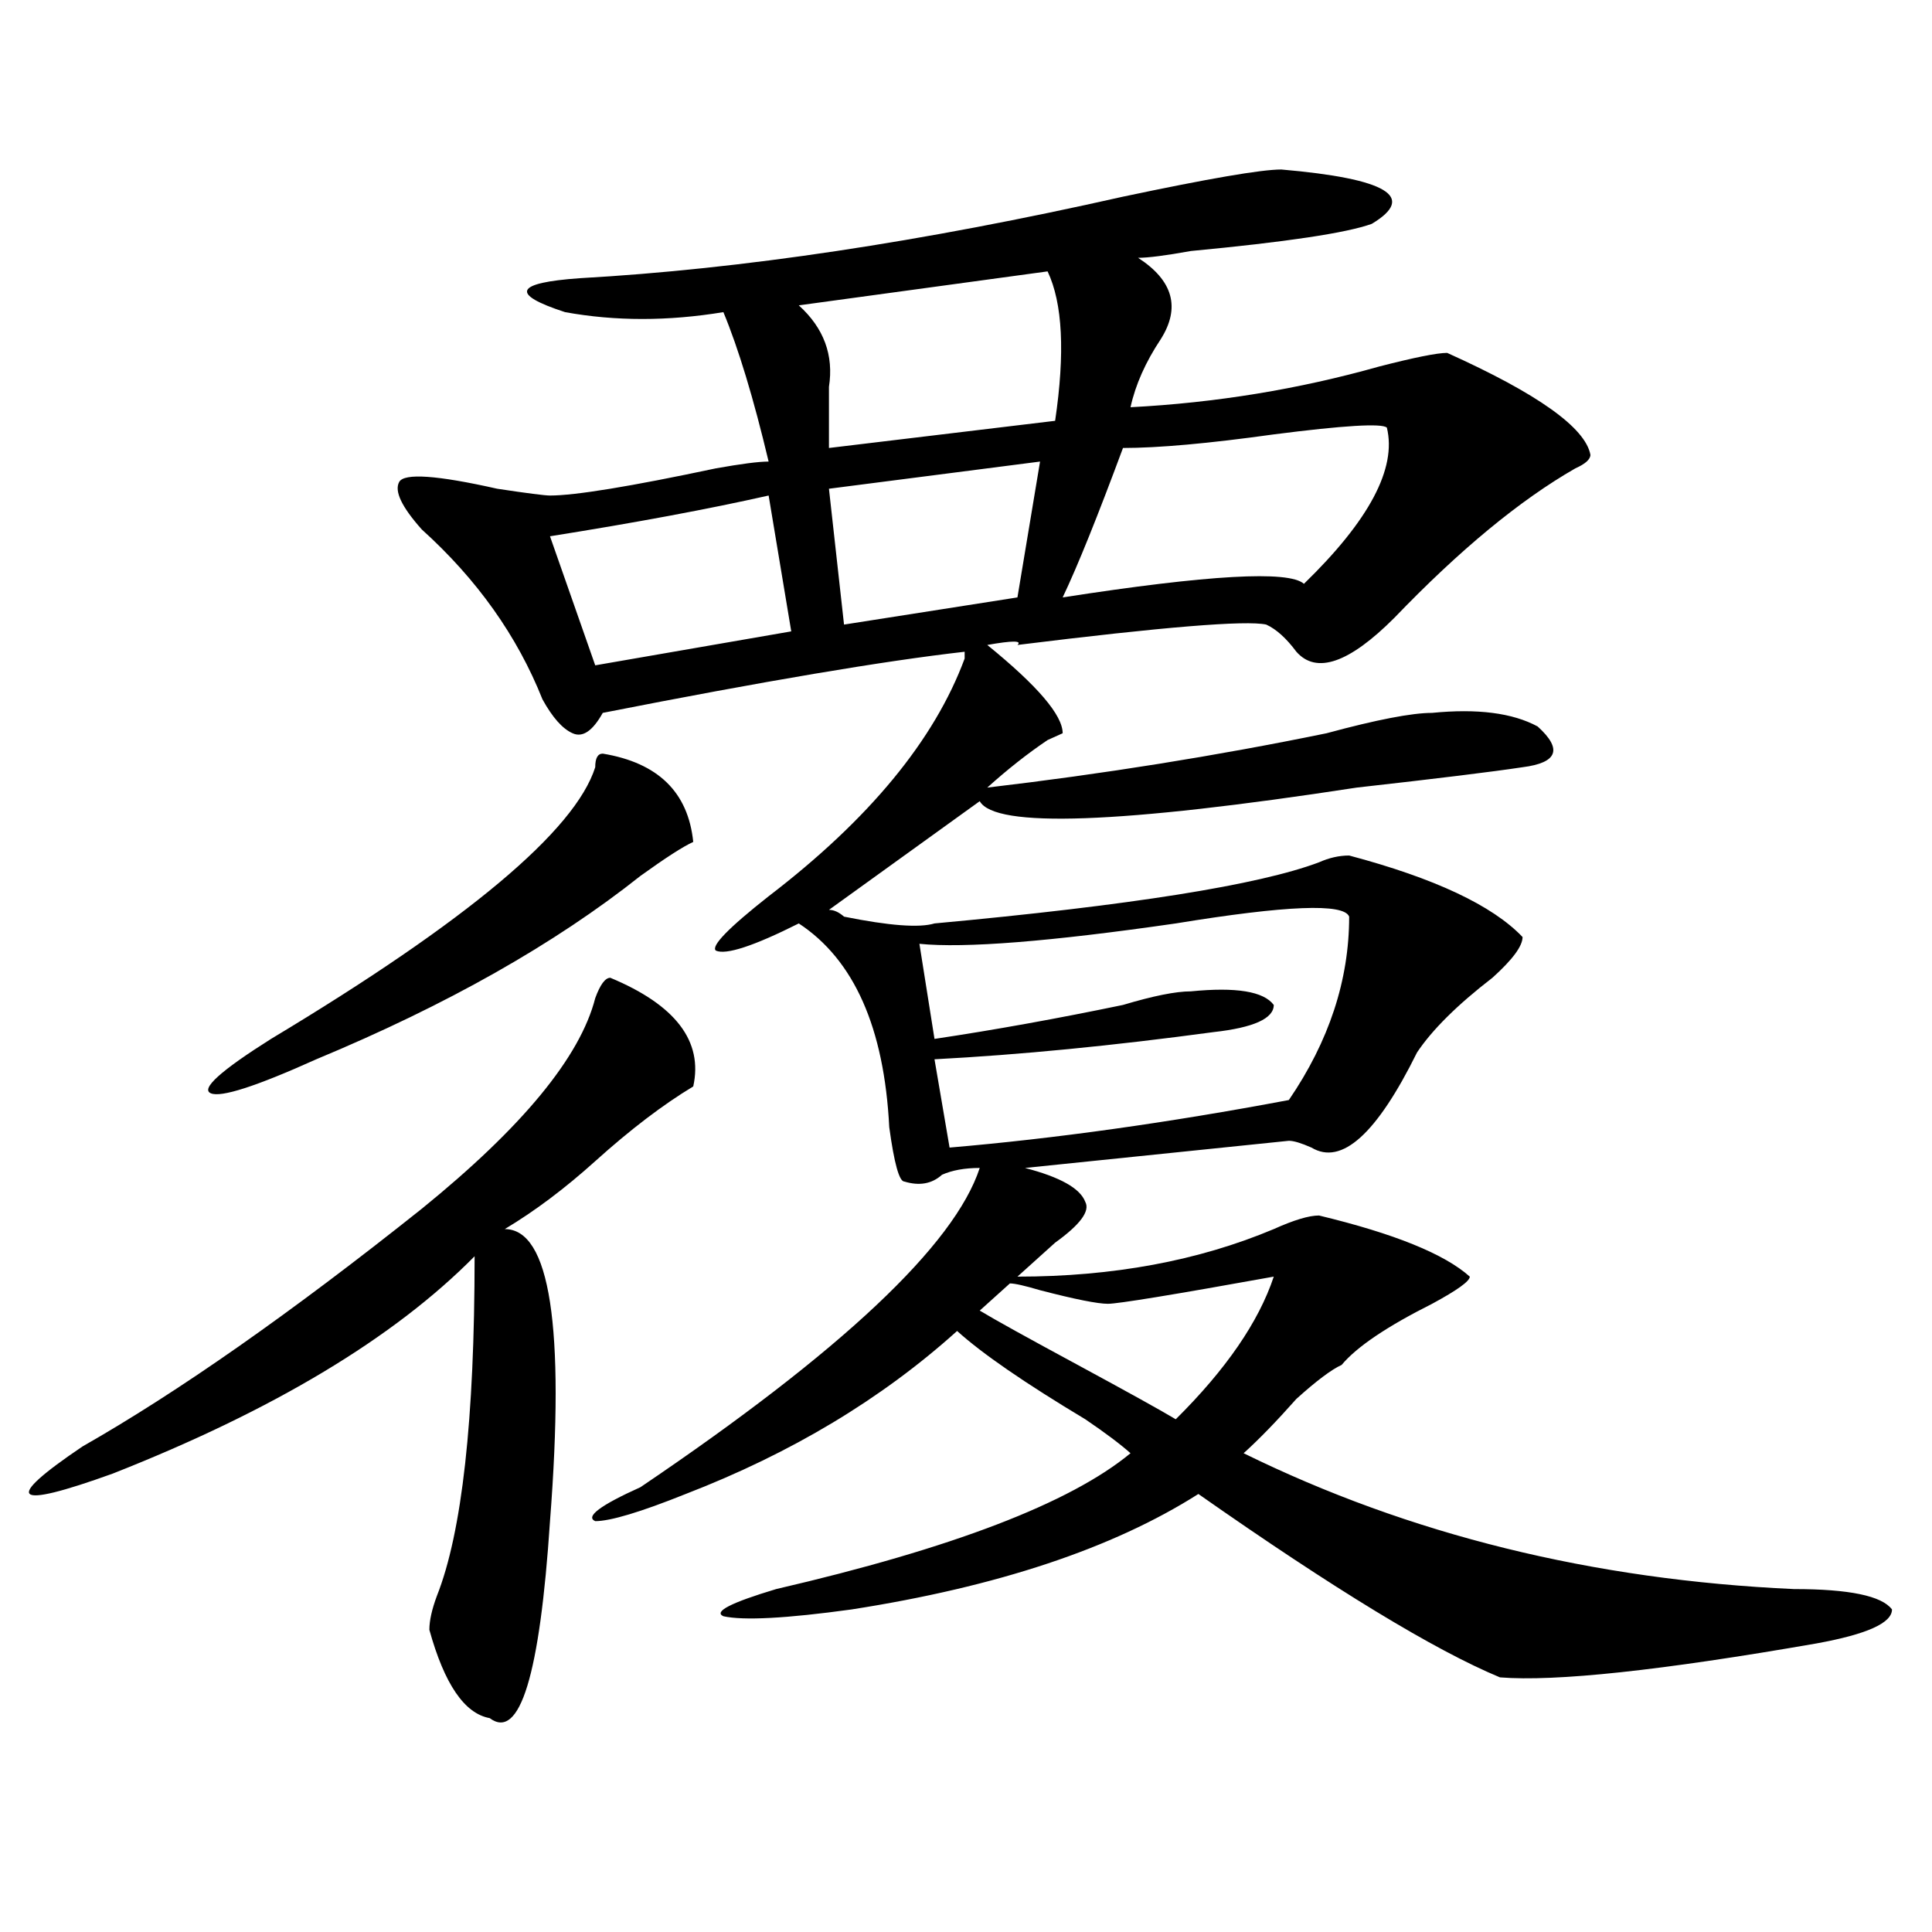
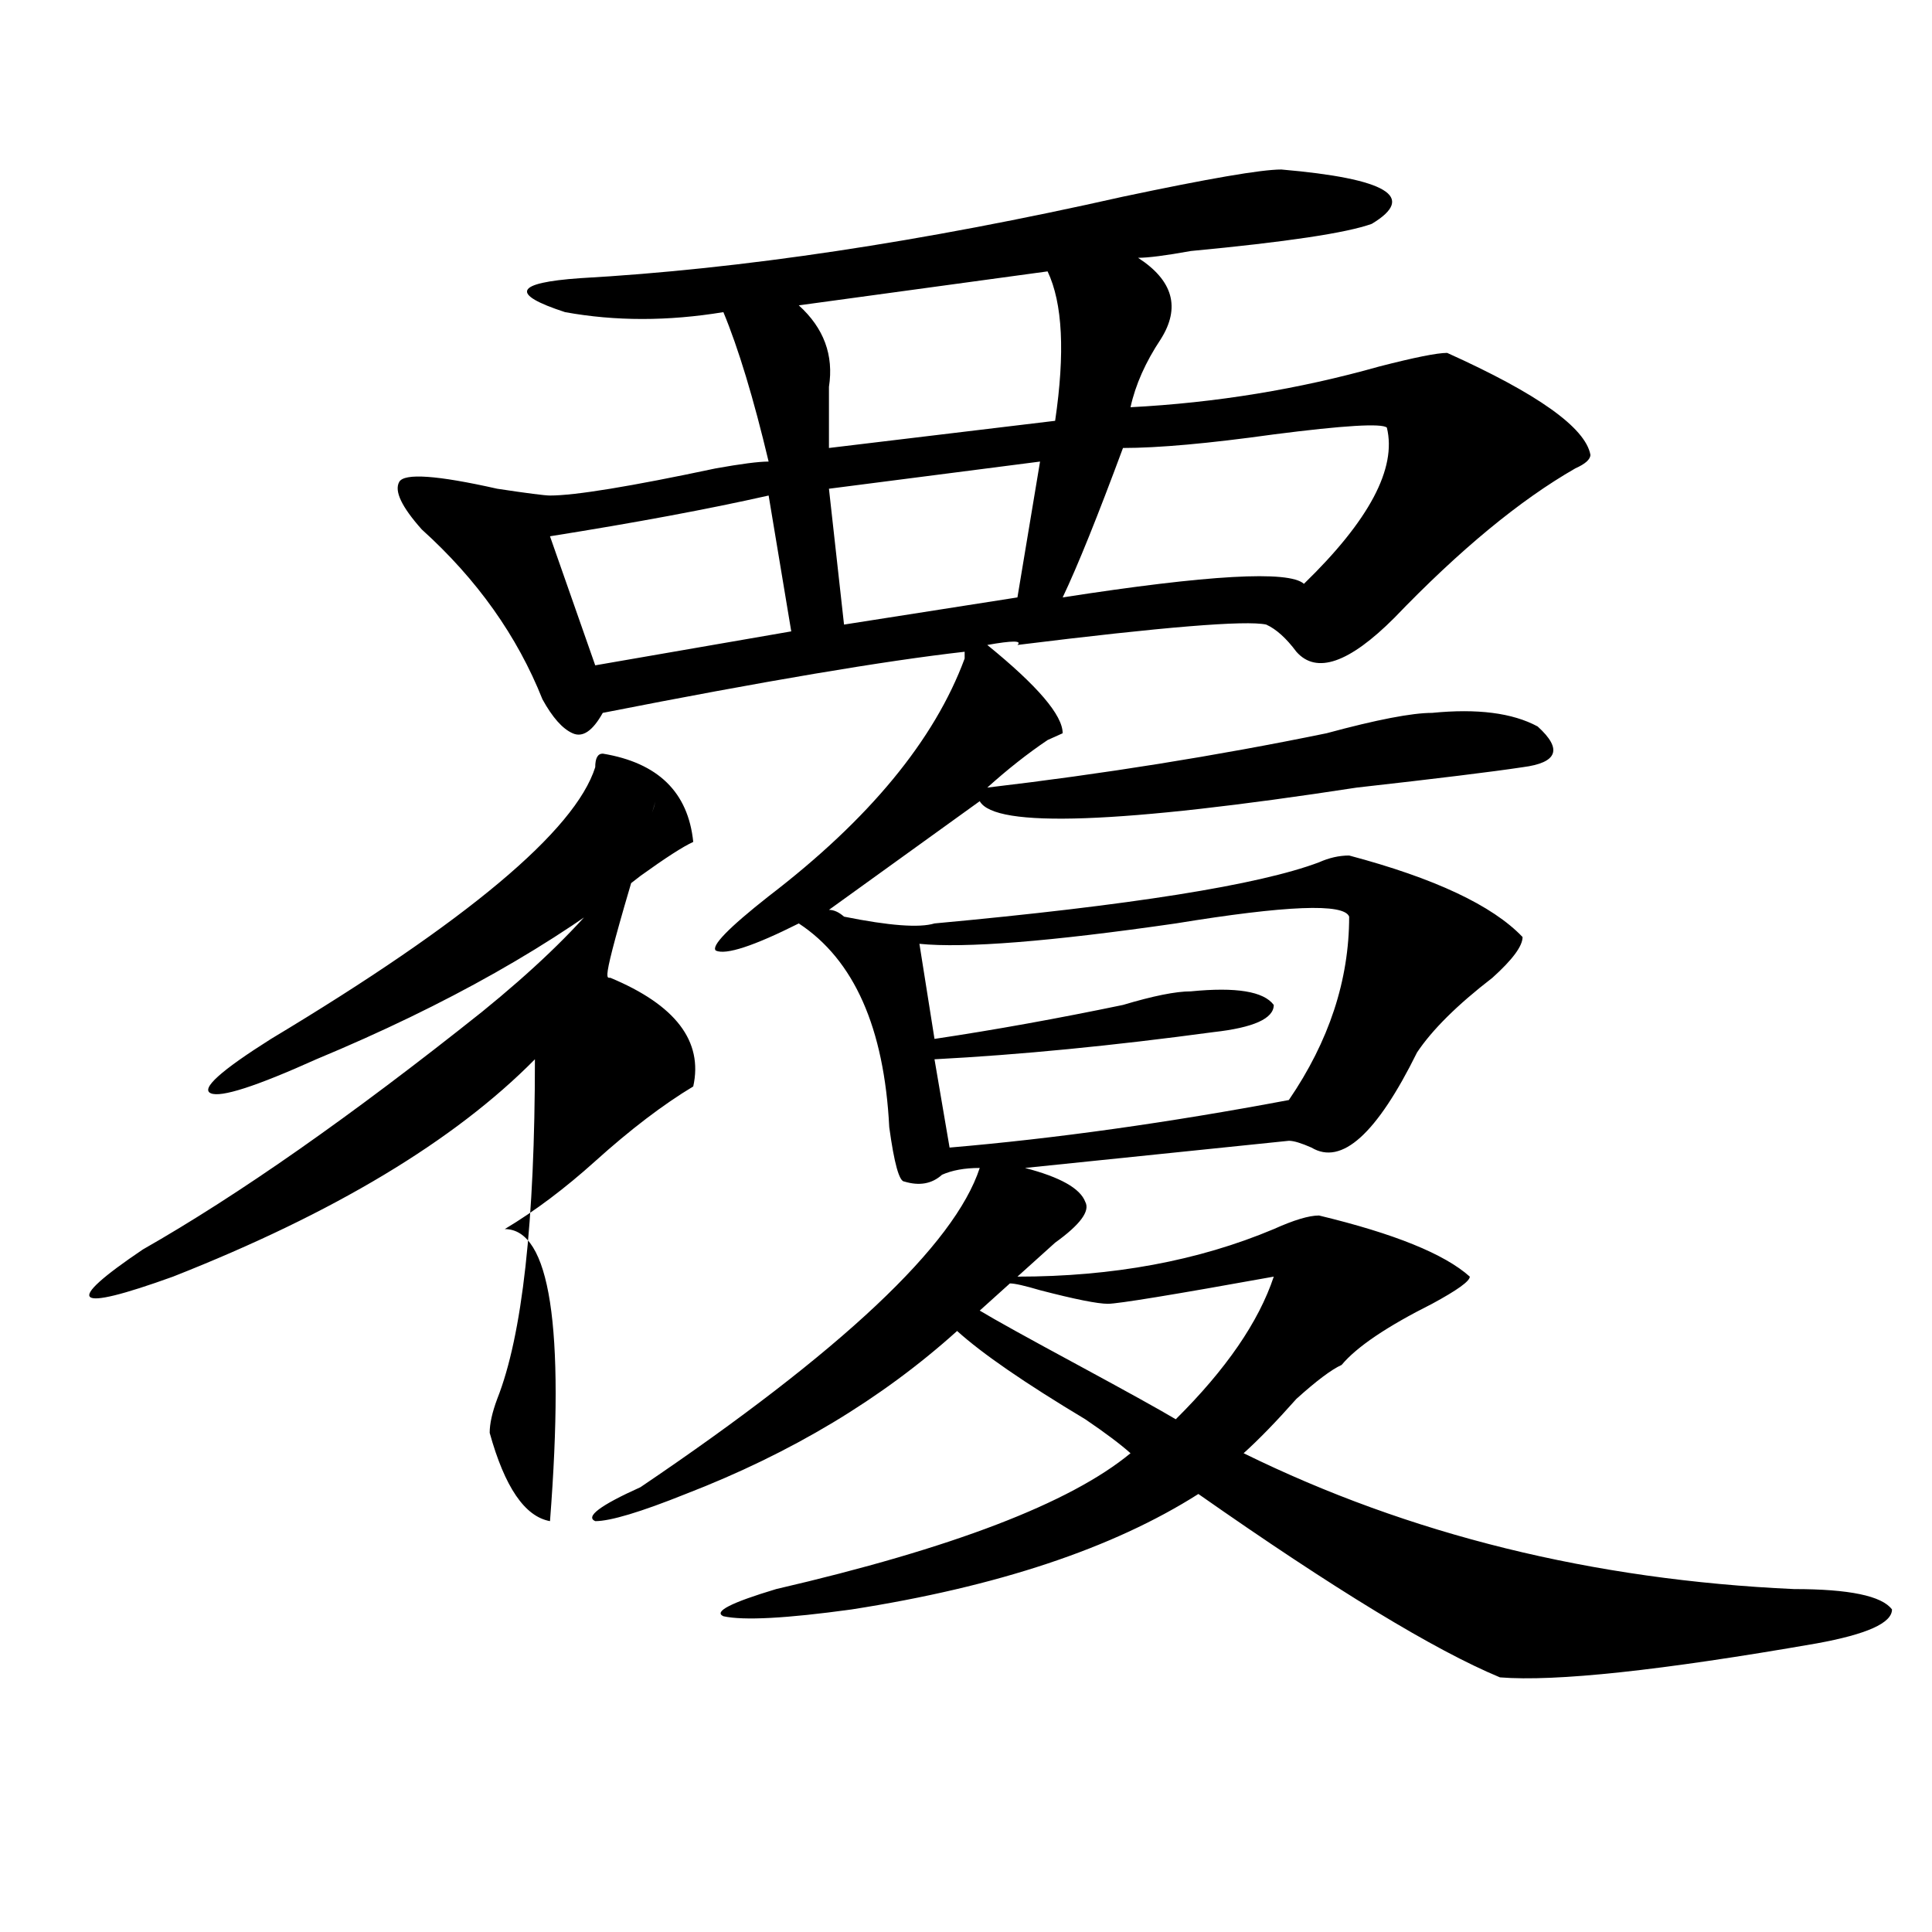
<svg xmlns="http://www.w3.org/2000/svg" version="1.1" id="图层_1" x="0px" y="0px" width="1000px" height="1000px" viewBox="0 0 1000 1000" enable-background="new 0 0 1000 1000" xml:space="preserve">
-   <path d="M315.895,506.094c33.779,14.063,48.108,32.849,42.926,56.25c-15.609,9.394-32.561,22.302-50.73,38.672  c-15.609,14.063-31.219,25.817-46.828,35.156c23.414,0,31.219,50.427,23.414,151.172c-5.244,79.65-15.609,113.653-31.219,101.953  c-13.049-2.362-23.414-17.578-31.219-45.703c0-4.725,1.28-10.547,3.902-17.578c12.987-32.794,19.512-91.406,19.512-175.781  c-41.646,42.188-104.083,79.706-187.313,112.5c-26.036,9.394-40.365,12.909-42.926,10.547c-2.622-2.308,6.463-10.547,27.316-24.609  c49.389-28.125,107.924-69.104,175.605-123.047c52.011-42.188,81.949-78.497,89.754-108.984  C310.65,509.609,313.272,506.094,315.895,506.094z M311.992,390.078c28.597,4.724,44.206,19.94,46.828,45.703  c-5.244,2.362-14.329,8.239-27.316,17.578c-44.268,35.156-100.181,66.797-167.801,94.922c-31.219,14.063-49.45,19.94-54.633,17.578  c-5.244-2.308,5.183-11.7,31.219-28.125C241.75,476.815,297.663,429.958,308.09,397.109  C308.09,392.44,309.37,390.078,311.992,390.078z M663.203,87.734c54.633,4.724,70.242,14.063,46.828,28.125  c-13.049,4.724-44.268,9.394-93.656,14.063c-13.049,2.362-22.134,3.516-27.316,3.516c18.17,11.755,22.072,25.817,11.707,42.188  c-7.805,11.755-13.049,23.456-15.609,35.156c44.206-2.308,87.132-9.339,128.777-21.094c18.17-4.669,29.877-7.031,35.121-7.031  c46.828,21.094,71.522,38.672,74.145,52.734c0,2.362-2.622,4.724-7.805,7.031c-28.658,16.425-59.877,42.188-93.656,77.344  c-23.414,23.456-40.365,29.333-50.73,17.578c-5.244-7.031-10.427-11.7-15.609-14.063c-10.427-2.308-53.353,1.208-128.777,10.547  c2.561-2.308-2.622-2.308-15.609,0c25.975,21.094,39.023,36.364,39.023,45.703l-7.805,3.516  c-10.427,7.031-20.854,15.271-31.219,24.609c59.815-7.031,118.351-16.37,175.605-28.125c25.975-7.031,44.206-10.547,54.633-10.547  c23.414-2.308,41.584,0,54.633,7.031c12.987,11.755,10.365,18.786-7.805,21.094c-15.609,2.362-44.268,5.878-85.852,10.547  c-122.314,18.786-187.313,21.094-195.117,7.031l-78.047,56.25c2.561,0,5.183,1.208,7.805,3.516  c23.414,4.724,39.023,5.878,46.828,3.516c101.461-9.339,167.801-19.886,199.02-31.641c5.183-2.308,10.365-3.516,15.609-3.516  c44.206,11.755,74.145,25.817,89.754,42.188c0,4.724-5.244,11.755-15.609,21.094c-18.231,14.063-31.219,26.972-39.023,38.672  c-20.854,42.188-39.023,58.612-54.633,49.219c-5.244-2.308-9.146-3.516-11.707-3.516l-136.582,14.063  c18.17,4.724,28.597,10.547,31.219,17.578c2.561,4.724-2.622,11.755-15.609,21.094c-7.805,7.031-14.329,12.909-19.512,17.578  c49.389,0,93.656-8.185,132.68-24.609c10.365-4.669,18.17-7.031,23.414-7.031c39.023,9.394,64.998,19.94,78.047,31.641  c0,2.362-6.524,7.031-19.512,14.063c-23.414,11.755-39.023,22.302-46.828,31.641c-5.244,2.362-13.049,8.239-23.414,17.578  c-10.427,11.755-19.512,21.094-27.316,28.125c85.852,42.188,180.788,65.588,284.871,70.313c28.597,0,45.486,3.516,50.73,10.547  c0,7.031-13.049,12.854-39.023,17.578c-80.669,14.063-135.302,19.885-163.898,17.578c-33.841-14.063-85.852-45.703-156.094-94.922  c-44.268,28.125-104.083,48.01-179.508,59.766c-33.841,4.669-55.975,5.822-66.34,3.516c-5.244-2.362,3.902-7.031,27.316-14.063  c91.034-21.094,152.191-44.495,183.41-70.313c-5.244-4.669-13.049-10.547-23.414-17.578c-31.219-18.731-53.353-33.948-66.34-45.703  c-39.023,35.156-85.852,63.281-140.484,84.375c-23.414,9.394-39.023,14.063-46.828,14.063c-5.244-2.308,2.561-8.185,23.414-17.578  c104.021-70.313,162.557-125.354,175.605-165.234c-7.805,0-14.329,1.208-19.512,3.516c-5.244,4.724-11.707,5.878-19.512,3.516  c-2.622,0-5.244-9.339-7.805-28.125c-2.622-51.526-18.231-86.683-46.828-105.469c-23.414,11.755-37.743,16.425-42.926,14.063  c-2.622-2.308,6.463-11.7,27.316-28.125c52.011-39.825,85.852-80.859,101.461-123.047v-3.516  c-41.646,4.724-104.083,15.271-187.313,31.641c-5.244,9.394-10.427,12.909-15.609,10.547c-5.244-2.308-10.427-8.185-15.609-17.578  c-13.049-32.794-33.841-62.073-62.438-87.891c-10.427-11.7-14.329-19.886-11.707-24.609c2.561-4.669,19.512-3.516,50.73,3.516  c15.609,2.362,24.694,3.516,27.316,3.516c12.987,0,41.584-4.669,85.852-14.063c12.987-2.308,22.072-3.516,27.316-3.516  c-7.805-32.794-15.609-58.558-23.414-77.344c-28.658,4.724-55.975,4.724-81.949,0c-28.658-9.339-26.036-15.216,7.805-17.578  c83.229-4.669,176.886-18.731,280.969-42.188C625.46,92.458,652.776,87.734,663.203,87.734z M397.844,256.484  c-31.219,7.031-68.962,14.063-113.168,21.094l23.414,66.797l101.461-17.578L397.844,256.484z M542.23,140.469l-128.777,17.578  c12.987,11.755,18.17,25.817,15.609,42.188c0,11.755,0,22.302,0,31.641l117.07-14.063  C551.315,182.656,550.035,156.894,542.23,140.469z M538.328,238.906l-109.266,14.063l7.805,70.313l89.754-14.063L538.328,238.906z   M698.324,474.453c-2.622-7.031-32.561-5.823-89.754,3.516c-65.06,9.394-109.266,12.909-132.68,10.547l7.805,49.219  c31.219-4.669,63.718-10.547,97.559-17.578c15.609-4.669,27.316-7.031,35.121-7.031c23.414-2.308,37.682,0,42.926,7.031  c0,7.031-10.427,11.755-31.219,14.063c-52.072,7.031-100.181,11.755-144.387,14.063l7.805,45.703  c54.633-4.669,113.168-12.854,175.605-24.609C687.897,538.942,698.324,507.302,698.324,474.453z M659.301,660.781  c-52.072,9.394-80.669,14.063-85.852,14.063c-5.244,0-16.951-2.308-35.121-7.031c-7.805-2.308-13.049-3.516-15.609-3.516  l-15.609,14.063c7.805,4.724,24.694,14.063,50.73,28.125c25.975,14.063,42.926,23.456,50.73,28.125  C634.545,708.847,651.496,684.237,659.301,660.781z M717.836,221.328c-2.622-2.308-22.134-1.153-58.535,3.516  c-33.841,4.724-59.877,7.031-78.047,7.031c-13.049,35.156-23.414,60.974-31.219,77.344c75.425-11.7,117.07-14.063,124.875-7.031  C708.689,269.394,723.019,242.422,717.836,221.328z" />
+   <path d="M315.895,506.094c33.779,14.063,48.108,32.849,42.926,56.25c-15.609,9.394-32.561,22.302-50.73,38.672  c-15.609,14.063-31.219,25.817-46.828,35.156c23.414,0,31.219,50.427,23.414,151.172c-13.049-2.362-23.414-17.578-31.219-45.703c0-4.725,1.28-10.547,3.902-17.578c12.987-32.794,19.512-91.406,19.512-175.781  c-41.646,42.188-104.083,79.706-187.313,112.5c-26.036,9.394-40.365,12.909-42.926,10.547c-2.622-2.308,6.463-10.547,27.316-24.609  c49.389-28.125,107.924-69.104,175.605-123.047c52.011-42.188,81.949-78.497,89.754-108.984  C310.65,509.609,313.272,506.094,315.895,506.094z M311.992,390.078c28.597,4.724,44.206,19.94,46.828,45.703  c-5.244,2.362-14.329,8.239-27.316,17.578c-44.268,35.156-100.181,66.797-167.801,94.922c-31.219,14.063-49.45,19.94-54.633,17.578  c-5.244-2.308,5.183-11.7,31.219-28.125C241.75,476.815,297.663,429.958,308.09,397.109  C308.09,392.44,309.37,390.078,311.992,390.078z M663.203,87.734c54.633,4.724,70.242,14.063,46.828,28.125  c-13.049,4.724-44.268,9.394-93.656,14.063c-13.049,2.362-22.134,3.516-27.316,3.516c18.17,11.755,22.072,25.817,11.707,42.188  c-7.805,11.755-13.049,23.456-15.609,35.156c44.206-2.308,87.132-9.339,128.777-21.094c18.17-4.669,29.877-7.031,35.121-7.031  c46.828,21.094,71.522,38.672,74.145,52.734c0,2.362-2.622,4.724-7.805,7.031c-28.658,16.425-59.877,42.188-93.656,77.344  c-23.414,23.456-40.365,29.333-50.73,17.578c-5.244-7.031-10.427-11.7-15.609-14.063c-10.427-2.308-53.353,1.208-128.777,10.547  c2.561-2.308-2.622-2.308-15.609,0c25.975,21.094,39.023,36.364,39.023,45.703l-7.805,3.516  c-10.427,7.031-20.854,15.271-31.219,24.609c59.815-7.031,118.351-16.37,175.605-28.125c25.975-7.031,44.206-10.547,54.633-10.547  c23.414-2.308,41.584,0,54.633,7.031c12.987,11.755,10.365,18.786-7.805,21.094c-15.609,2.362-44.268,5.878-85.852,10.547  c-122.314,18.786-187.313,21.094-195.117,7.031l-78.047,56.25c2.561,0,5.183,1.208,7.805,3.516  c23.414,4.724,39.023,5.878,46.828,3.516c101.461-9.339,167.801-19.886,199.02-31.641c5.183-2.308,10.365-3.516,15.609-3.516  c44.206,11.755,74.145,25.817,89.754,42.188c0,4.724-5.244,11.755-15.609,21.094c-18.231,14.063-31.219,26.972-39.023,38.672  c-20.854,42.188-39.023,58.612-54.633,49.219c-5.244-2.308-9.146-3.516-11.707-3.516l-136.582,14.063  c18.17,4.724,28.597,10.547,31.219,17.578c2.561,4.724-2.622,11.755-15.609,21.094c-7.805,7.031-14.329,12.909-19.512,17.578  c49.389,0,93.656-8.185,132.68-24.609c10.365-4.669,18.17-7.031,23.414-7.031c39.023,9.394,64.998,19.94,78.047,31.641  c0,2.362-6.524,7.031-19.512,14.063c-23.414,11.755-39.023,22.302-46.828,31.641c-5.244,2.362-13.049,8.239-23.414,17.578  c-10.427,11.755-19.512,21.094-27.316,28.125c85.852,42.188,180.788,65.588,284.871,70.313c28.597,0,45.486,3.516,50.73,10.547  c0,7.031-13.049,12.854-39.023,17.578c-80.669,14.063-135.302,19.885-163.898,17.578c-33.841-14.063-85.852-45.703-156.094-94.922  c-44.268,28.125-104.083,48.01-179.508,59.766c-33.841,4.669-55.975,5.822-66.34,3.516c-5.244-2.362,3.902-7.031,27.316-14.063  c91.034-21.094,152.191-44.495,183.41-70.313c-5.244-4.669-13.049-10.547-23.414-17.578c-31.219-18.731-53.353-33.948-66.34-45.703  c-39.023,35.156-85.852,63.281-140.484,84.375c-23.414,9.394-39.023,14.063-46.828,14.063c-5.244-2.308,2.561-8.185,23.414-17.578  c104.021-70.313,162.557-125.354,175.605-165.234c-7.805,0-14.329,1.208-19.512,3.516c-5.244,4.724-11.707,5.878-19.512,3.516  c-2.622,0-5.244-9.339-7.805-28.125c-2.622-51.526-18.231-86.683-46.828-105.469c-23.414,11.755-37.743,16.425-42.926,14.063  c-2.622-2.308,6.463-11.7,27.316-28.125c52.011-39.825,85.852-80.859,101.461-123.047v-3.516  c-41.646,4.724-104.083,15.271-187.313,31.641c-5.244,9.394-10.427,12.909-15.609,10.547c-5.244-2.308-10.427-8.185-15.609-17.578  c-13.049-32.794-33.841-62.073-62.438-87.891c-10.427-11.7-14.329-19.886-11.707-24.609c2.561-4.669,19.512-3.516,50.73,3.516  c15.609,2.362,24.694,3.516,27.316,3.516c12.987,0,41.584-4.669,85.852-14.063c12.987-2.308,22.072-3.516,27.316-3.516  c-7.805-32.794-15.609-58.558-23.414-77.344c-28.658,4.724-55.975,4.724-81.949,0c-28.658-9.339-26.036-15.216,7.805-17.578  c83.229-4.669,176.886-18.731,280.969-42.188C625.46,92.458,652.776,87.734,663.203,87.734z M397.844,256.484  c-31.219,7.031-68.962,14.063-113.168,21.094l23.414,66.797l101.461-17.578L397.844,256.484z M542.23,140.469l-128.777,17.578  c12.987,11.755,18.17,25.817,15.609,42.188c0,11.755,0,22.302,0,31.641l117.07-14.063  C551.315,182.656,550.035,156.894,542.23,140.469z M538.328,238.906l-109.266,14.063l7.805,70.313l89.754-14.063L538.328,238.906z   M698.324,474.453c-2.622-7.031-32.561-5.823-89.754,3.516c-65.06,9.394-109.266,12.909-132.68,10.547l7.805,49.219  c31.219-4.669,63.718-10.547,97.559-17.578c15.609-4.669,27.316-7.031,35.121-7.031c23.414-2.308,37.682,0,42.926,7.031  c0,7.031-10.427,11.755-31.219,14.063c-52.072,7.031-100.181,11.755-144.387,14.063l7.805,45.703  c54.633-4.669,113.168-12.854,175.605-24.609C687.897,538.942,698.324,507.302,698.324,474.453z M659.301,660.781  c-52.072,9.394-80.669,14.063-85.852,14.063c-5.244,0-16.951-2.308-35.121-7.031c-7.805-2.308-13.049-3.516-15.609-3.516  l-15.609,14.063c7.805,4.724,24.694,14.063,50.73,28.125c25.975,14.063,42.926,23.456,50.73,28.125  C634.545,708.847,651.496,684.237,659.301,660.781z M717.836,221.328c-2.622-2.308-22.134-1.153-58.535,3.516  c-33.841,4.724-59.877,7.031-78.047,7.031c-13.049,35.156-23.414,60.974-31.219,77.344c75.425-11.7,117.07-14.063,124.875-7.031  C708.689,269.394,723.019,242.422,717.836,221.328z" />
</svg>